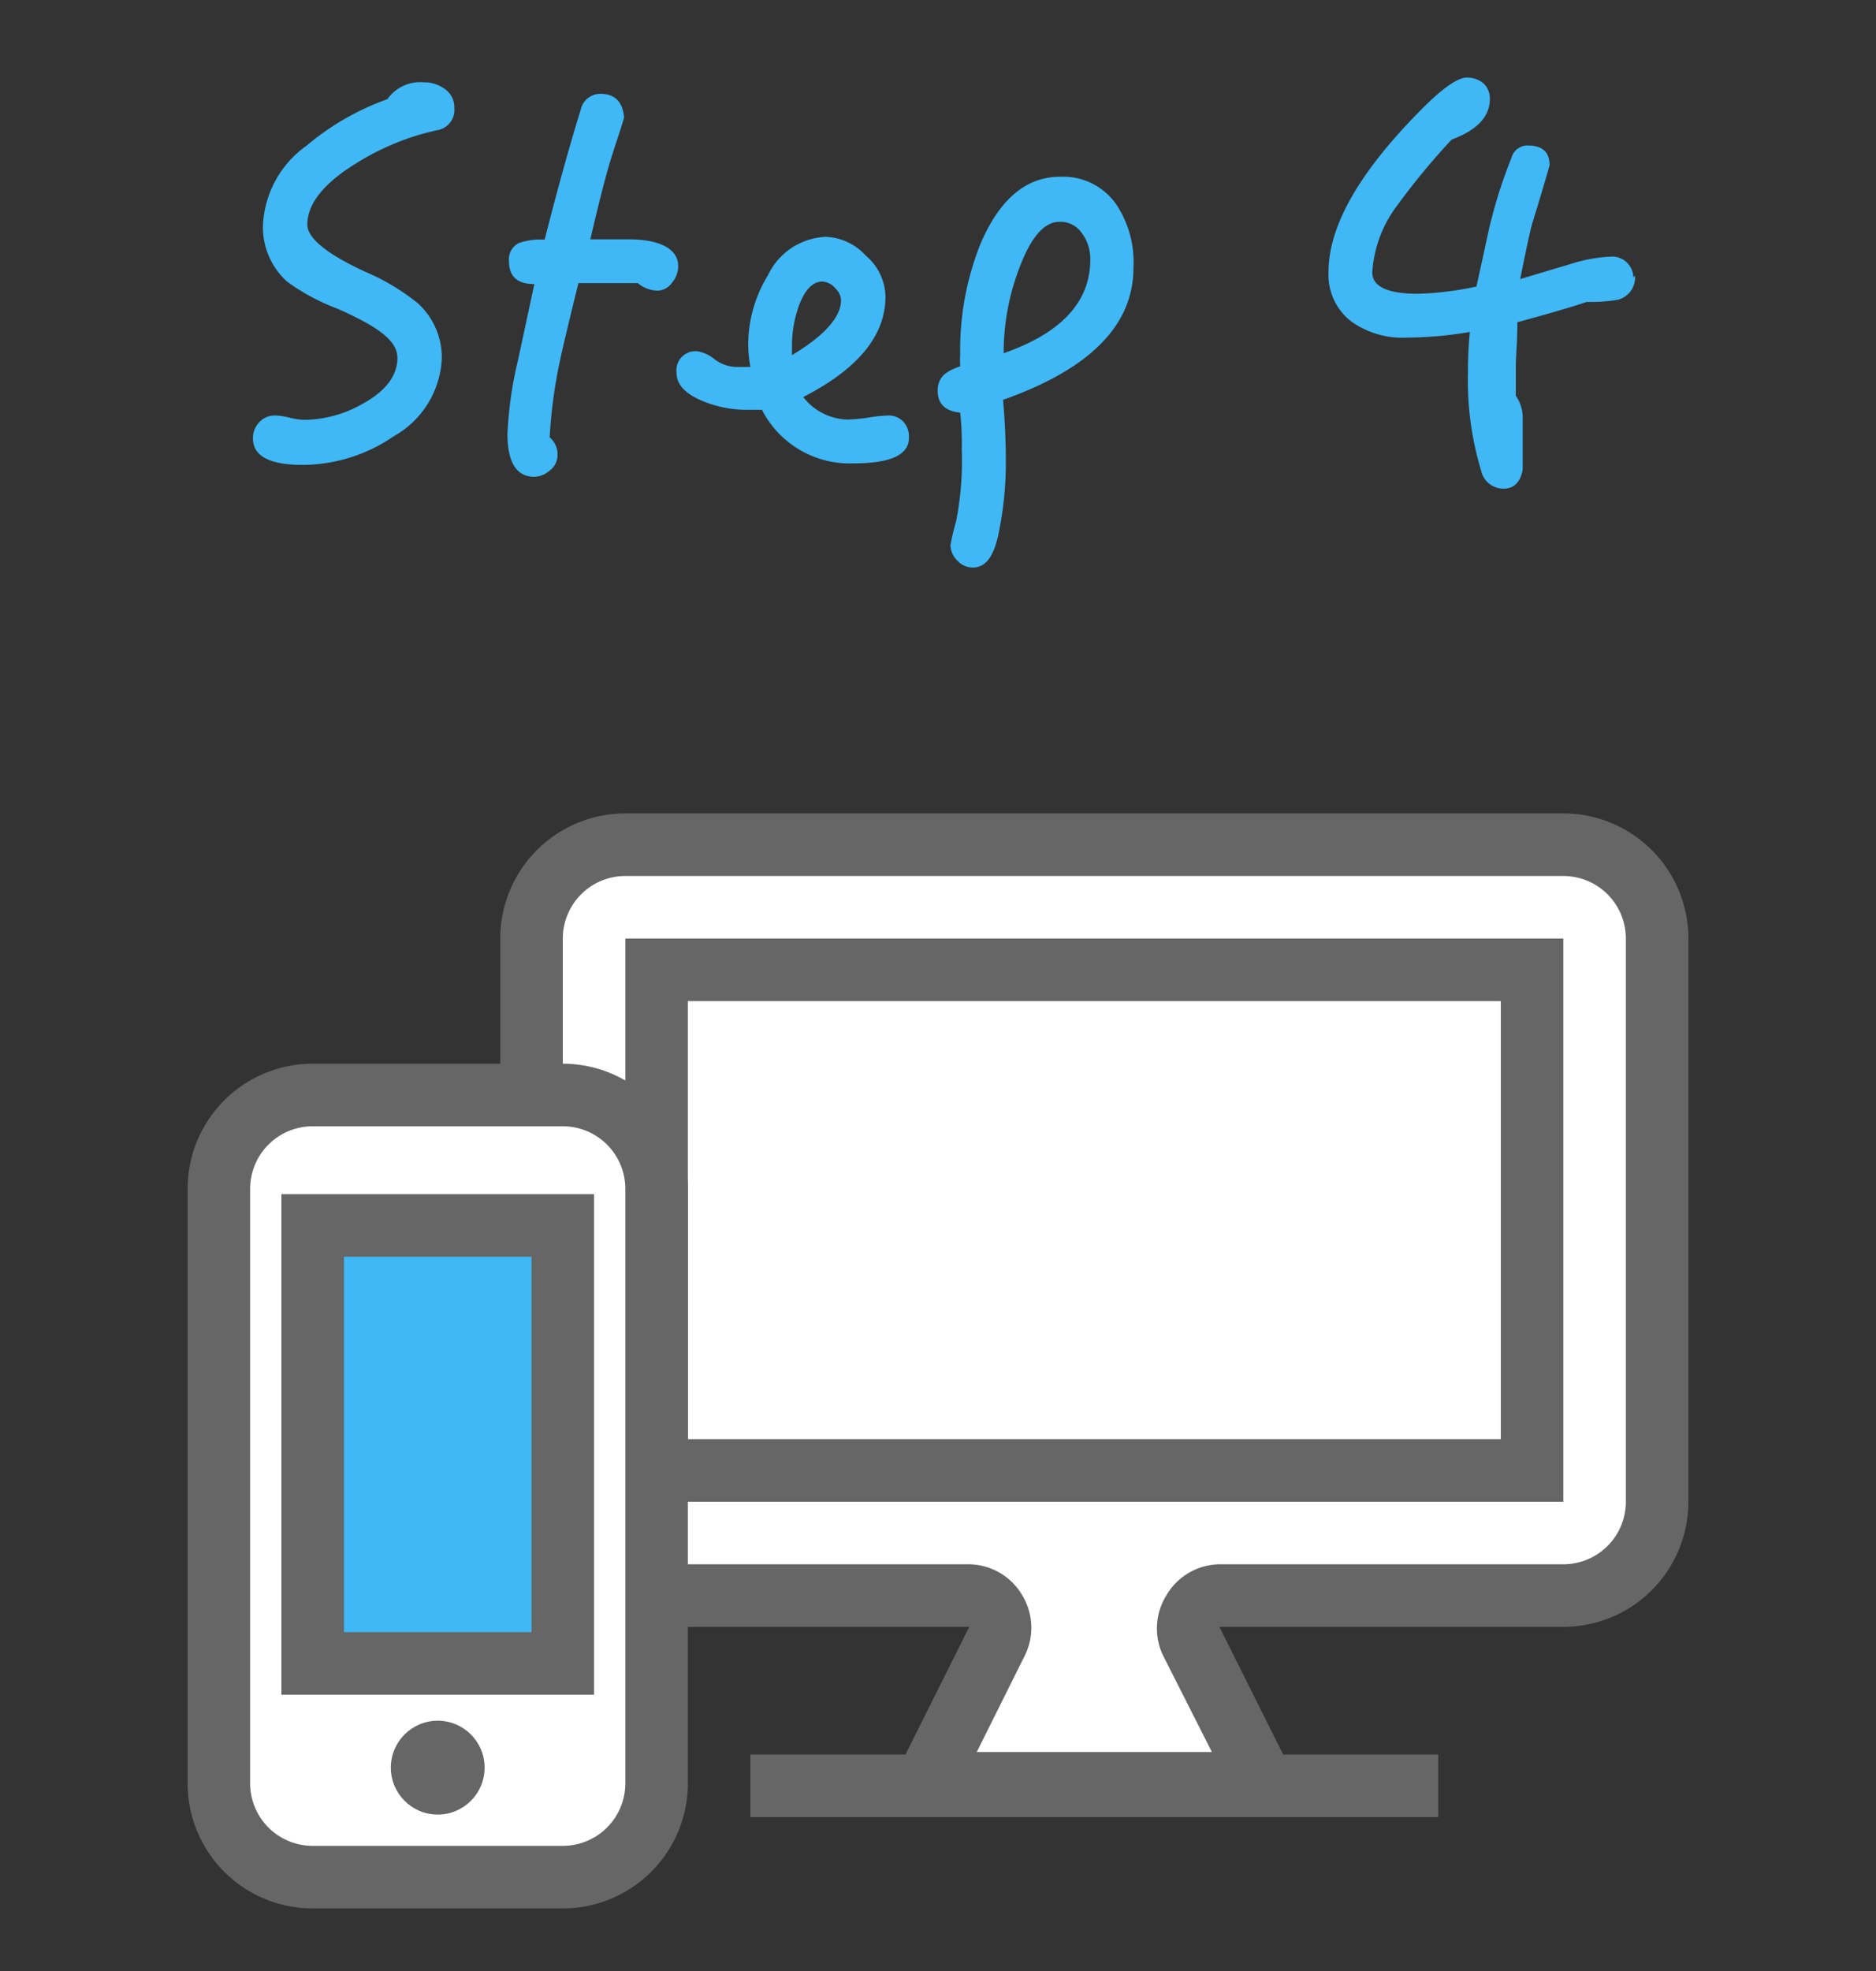
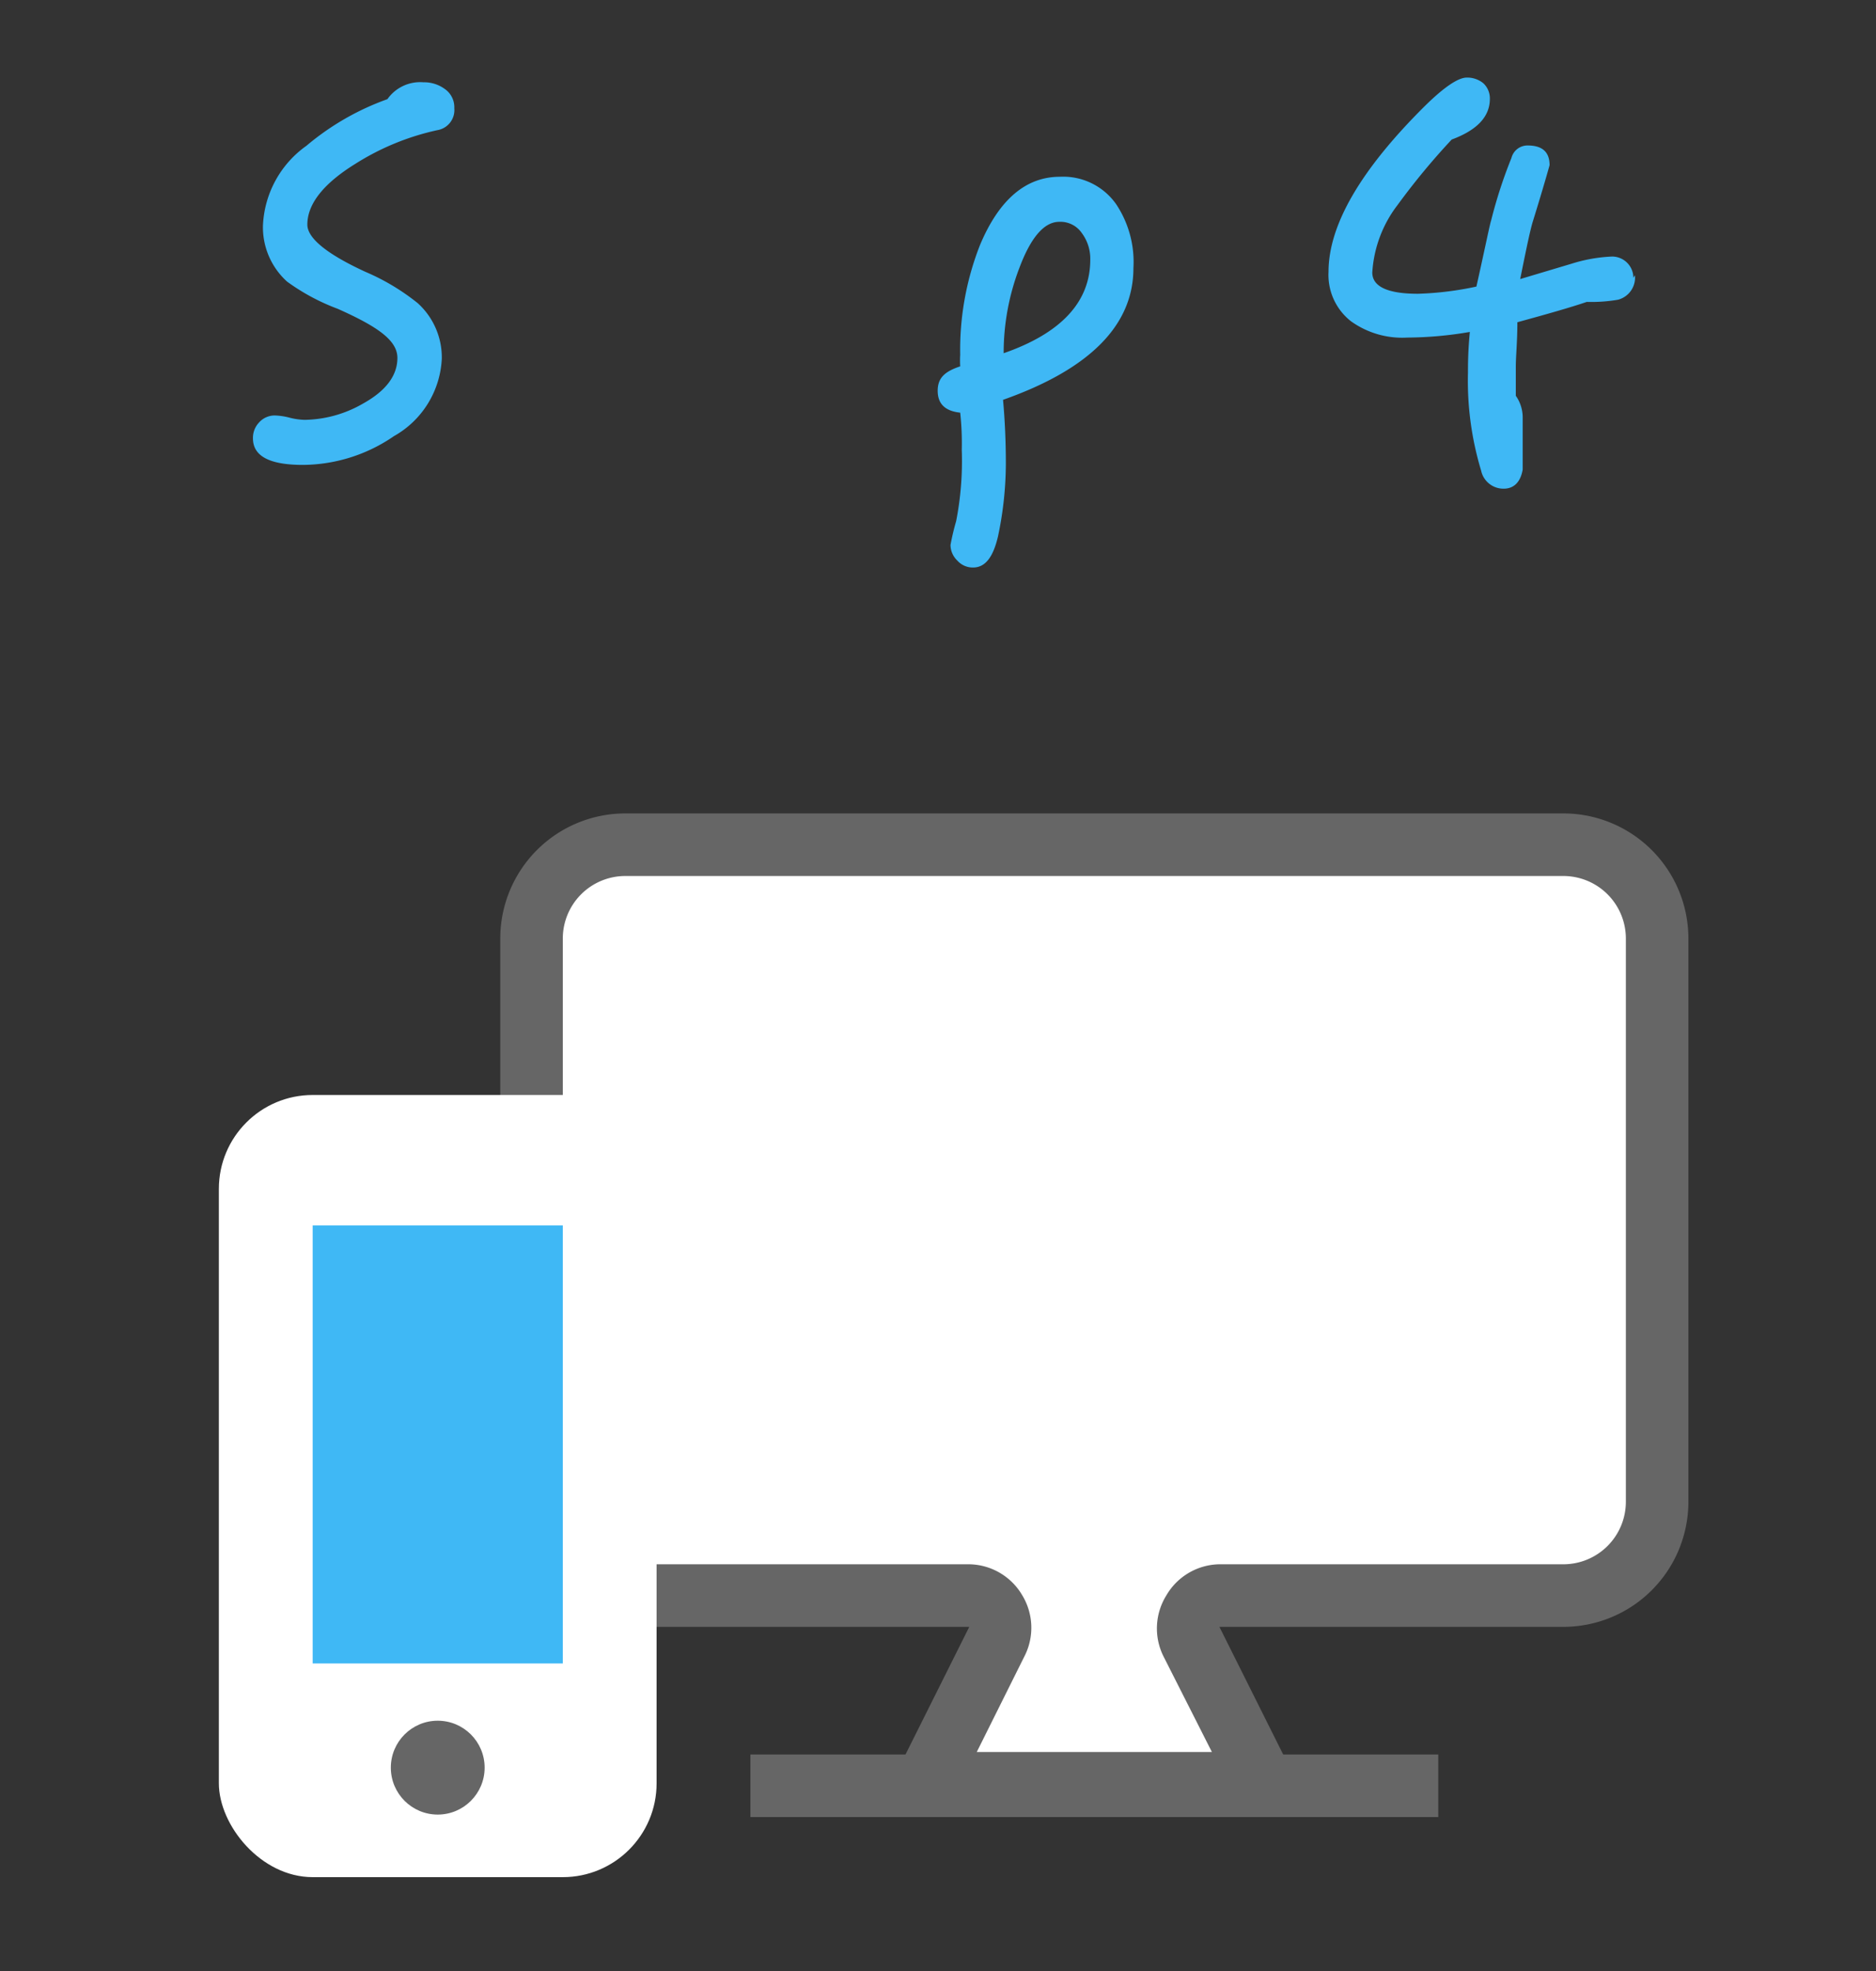
<svg xmlns="http://www.w3.org/2000/svg" viewBox="0 0 60 63">
  <rect x="0" y="0" width="60" height="63" fill="#333333" stroke="none" />
  <defs>
    <style>.a,.e{fill:none;}.b{fill:#3fb8f5;}.c{fill:#fff;}.d{fill:#666;}.e{stroke:#666;stroke-linejoin:round;stroke-width:2px;}</style>
  </defs>
  <title>step4</title>
  <rect class="a" width="60" height="63" />
  <path class="b" d="M14.53,3.46a.65.65,0,0,1-.54.7,8.13,8.13,0,0,0-2.63,1.08c-1,.62-1.53,1.27-1.53,1.94,0,.43.62.94,1.86,1.51a7.12,7.12,0,0,1,1.67,1,2.34,2.34,0,0,1,.77,1.77,3,3,0,0,1-1.53,2.48,5.19,5.19,0,0,1-2.91.92c-1.07,0-1.6-.28-1.6-.85a.71.71,0,0,1,.19-.5.67.67,0,0,1,.51-.23,2.11,2.11,0,0,1,.47.07,2.18,2.18,0,0,0,.48.07,3.84,3.84,0,0,0,1.87-.52c.74-.41,1.1-.9,1.1-1.46s-.63-1-1.91-1.57A6.76,6.76,0,0,1,9.18,9a2.34,2.34,0,0,1-.77-1.79A3.3,3.3,0,0,1,9.8,4.66a8.39,8.39,0,0,1,2.59-1.49,1.28,1.28,0,0,1,1.15-.54,1.12,1.12,0,0,1,.68.21A.71.71,0,0,1,14.53,3.46Z" />
-   <path class="b" d="M21.69,8.5a.82.82,0,0,1-.2.54.58.58,0,0,1-.45.25,1,1,0,0,1-.64-.24h-.9c-.48,0-.81,0-1,0-.32,1.29-.51,2.1-.58,2.43a15.77,15.77,0,0,0-.34,2.5.7.7,0,0,1,.25.59.6.6,0,0,1-.25.47.77.77,0,0,1-.49.2c-.57,0-.86-.46-.86-1.37a12.39,12.39,0,0,1,.34-2.37l.52-2.42q-.81,0-.81-.72a.58.58,0,0,1,.31-.59,2.13,2.13,0,0,1,.83-.11c.45-1.77.84-3.15,1.15-4.14A.64.64,0,0,1,19.21,3c.45,0,.71.25.75.76-.1.35-.24.75-.39,1.22-.21.67-.43,1.56-.69,2.67l1.3,0C21.19,7.67,21.69,8,21.69,8.5Z" />
-   <path class="b" d="M29.07,14c0,.54-.59.81-1.76.81a3.15,3.15,0,0,1-2.94-1.71h-.52a3.69,3.69,0,0,1-1.35-.27c-.57-.23-.86-.53-.86-.9a.61.61,0,0,1,.68-.7,1.16,1.16,0,0,1,.53.25,1.2,1.2,0,0,0,.71.25H24a4.09,4.09,0,0,1-.07-.68,4.25,4.25,0,0,1,.63-2.25,2.15,2.15,0,0,1,1.85-1.23,1.82,1.82,0,0,1,1.28.6,1.76,1.76,0,0,1,.63,1.31c0,1.24-.87,2.31-2.63,3.21a1.85,1.85,0,0,0,1.41.72,5.58,5.58,0,0,0,.66-.06,4.42,4.42,0,0,1,.67-.07.64.64,0,0,1,.48.22A.71.71,0,0,1,29.07,14ZM26.9,9.59a.56.56,0,0,0-.18-.37A.58.58,0,0,0,26.3,9c-.3,0-.55.25-.74.75a3.74,3.74,0,0,0-.23,1.3v.3C26.37,10.73,26.9,10.13,26.9,9.59Z" />
  <path class="b" d="M36.25,8.57c0,1.82-1.39,3.23-4.17,4.21.06.66.09,1.34.09,2.05a11.34,11.34,0,0,1-.25,2.31c-.16.69-.42,1-.8,1a.66.66,0,0,1-.5-.22.7.7,0,0,1-.22-.5,7.6,7.6,0,0,1,.18-.76,10,10,0,0,0,.18-2.28,9,9,0,0,0-.05-1.19c-.48-.05-.72-.28-.72-.7s.24-.62.72-.78a3.12,3.12,0,0,1,0-.37,9.14,9.14,0,0,1,.63-3.5c.61-1.46,1.47-2.19,2.56-2.19a2.07,2.07,0,0,1,1.8.88A3.33,3.33,0,0,1,36.25,8.57ZM34.87,8.3a1.37,1.37,0,0,0-.27-.85.83.83,0,0,0-.72-.36c-.48,0-.91.49-1.28,1.48a7.6,7.6,0,0,0-.5,2.72C33.94,10.65,34.87,9.65,34.87,8.3Z" />
  <path class="b" d="M52.29,8.8a.73.73,0,0,1-.54.78,5.07,5.07,0,0,1-1,.07c-.53.18-1.27.39-2.22.65,0,.62-.05,1.09-.05,1.42,0,.09,0,.26,0,.48s0,.38,0,.45a1.21,1.21,0,0,1,.22.67c0,.2,0,.53,0,1s0,.66,0,.69c-.07.4-.28.61-.61.61a.73.73,0,0,1-.72-.58,9.91,9.91,0,0,1-.42-3.13c0-.25,0-.68.06-1.3a12.09,12.09,0,0,1-2,.18,2.81,2.81,0,0,1-1.8-.52,1.88,1.88,0,0,1-.72-1.58q0-2.25,3.09-5.31c.61-.6,1.06-.9,1.33-.9a.81.81,0,0,1,.53.18.66.66,0,0,1,.21.5c0,.57-.41,1-1.22,1.3a22.45,22.45,0,0,0-1.73,2.09,3.93,3.93,0,0,0-.81,2.16c0,.45.49.68,1.46.68a10.29,10.29,0,0,0,1.87-.23c.28-1.25.43-2,.47-2.11a15.17,15.17,0,0,1,.65-2,.53.53,0,0,1,.52-.4c.47,0,.7.21.7.63,0,0-.17.62-.52,1.75-.09.27-.22.9-.42,1.89l1.64-.49a5,5,0,0,1,1.3-.23.68.68,0,0,1,.68.68Z" />
  <path class="c" d="M29.62,57l2.27-4.55A1,1,0,0,0,31,51H20a3,3,0,0,1-3-3V30a3,3,0,0,1,3-3H50a3,3,0,0,1,3,3V48a3,3,0,0,1-3,3H39a1,1,0,0,0-.89,1.45L40.38,57Z" />
  <path class="d" d="M50,28a2,2,0,0,1,2,2V48a2,2,0,0,1-2,2H39a2,2,0,0,0-1.7,1,2,2,0,0,0-.09,1.94L38.76,56H31.24l1.55-3.11A2,2,0,0,0,32.7,51,2,2,0,0,0,31,50H20a2,2,0,0,1-2-2V30a2,2,0,0,1,2-2H50m0-2H20a4,4,0,0,0-4,4V48a4,4,0,0,0,4,4H31l-3,6H42l-3-6H50a4,4,0,0,0,4-4V30a4,4,0,0,0-4-4Z" />
  <rect class="c" x="21" y="31" width="28" height="16" />
-   <path class="d" d="M48,32V46H22V32H48m2-2H20V48H50V30Z" />
  <line class="e" x1="24" y1="57.08" x2="46" y2="57.08" />
  <rect class="c" x="7" y="35" width="14" height="25" rx="3" />
-   <path class="d" d="M18,36a2,2,0,0,1,2,2V57a2,2,0,0,1-2,2H10a2,2,0,0,1-2-2V38a2,2,0,0,1,2-2h8m0-2H10a4,4,0,0,0-4,4V57a4,4,0,0,0,4,4h8a4,4,0,0,0,4-4V38a4,4,0,0,0-4-4Z" />
  <rect class="b" x="10" y="39.17" width="8" height="14" />
-   <path class="d" d="M17,40.17v12H11v-12h6m2-2H9v16H19v-16Z" />
  <circle class="d" cx="14" cy="56.5" r="1.5" />
</svg>